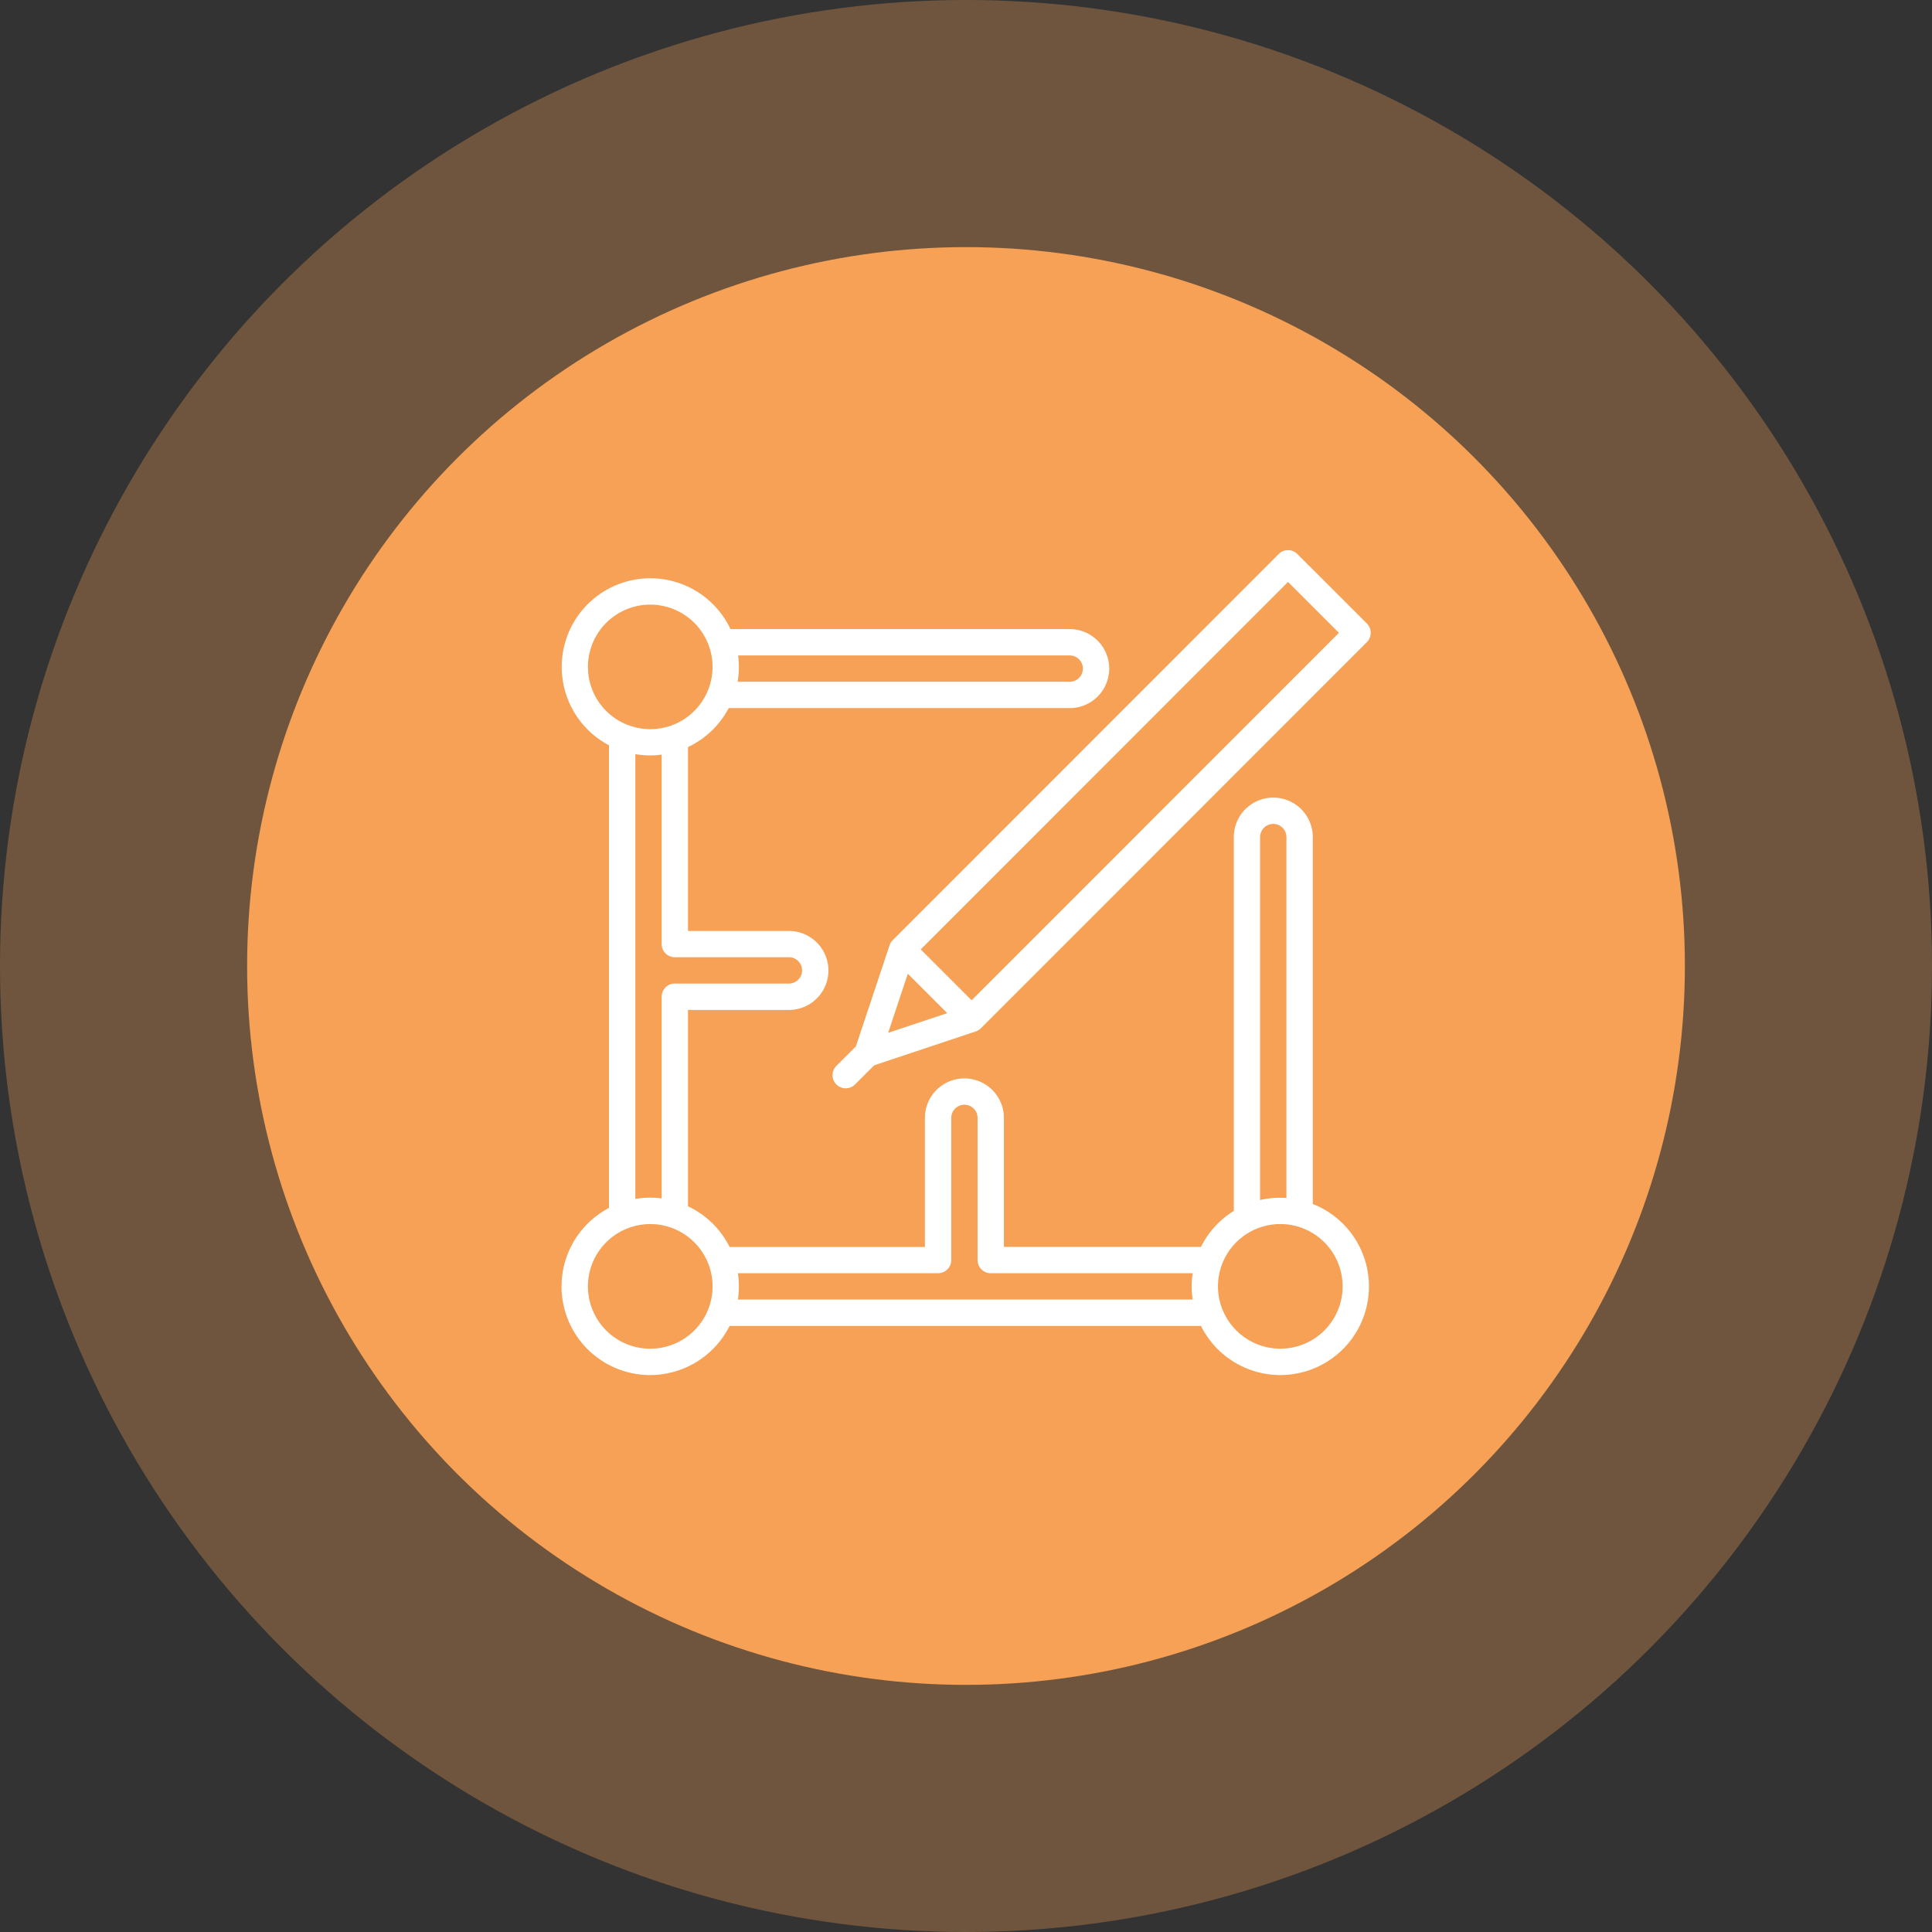
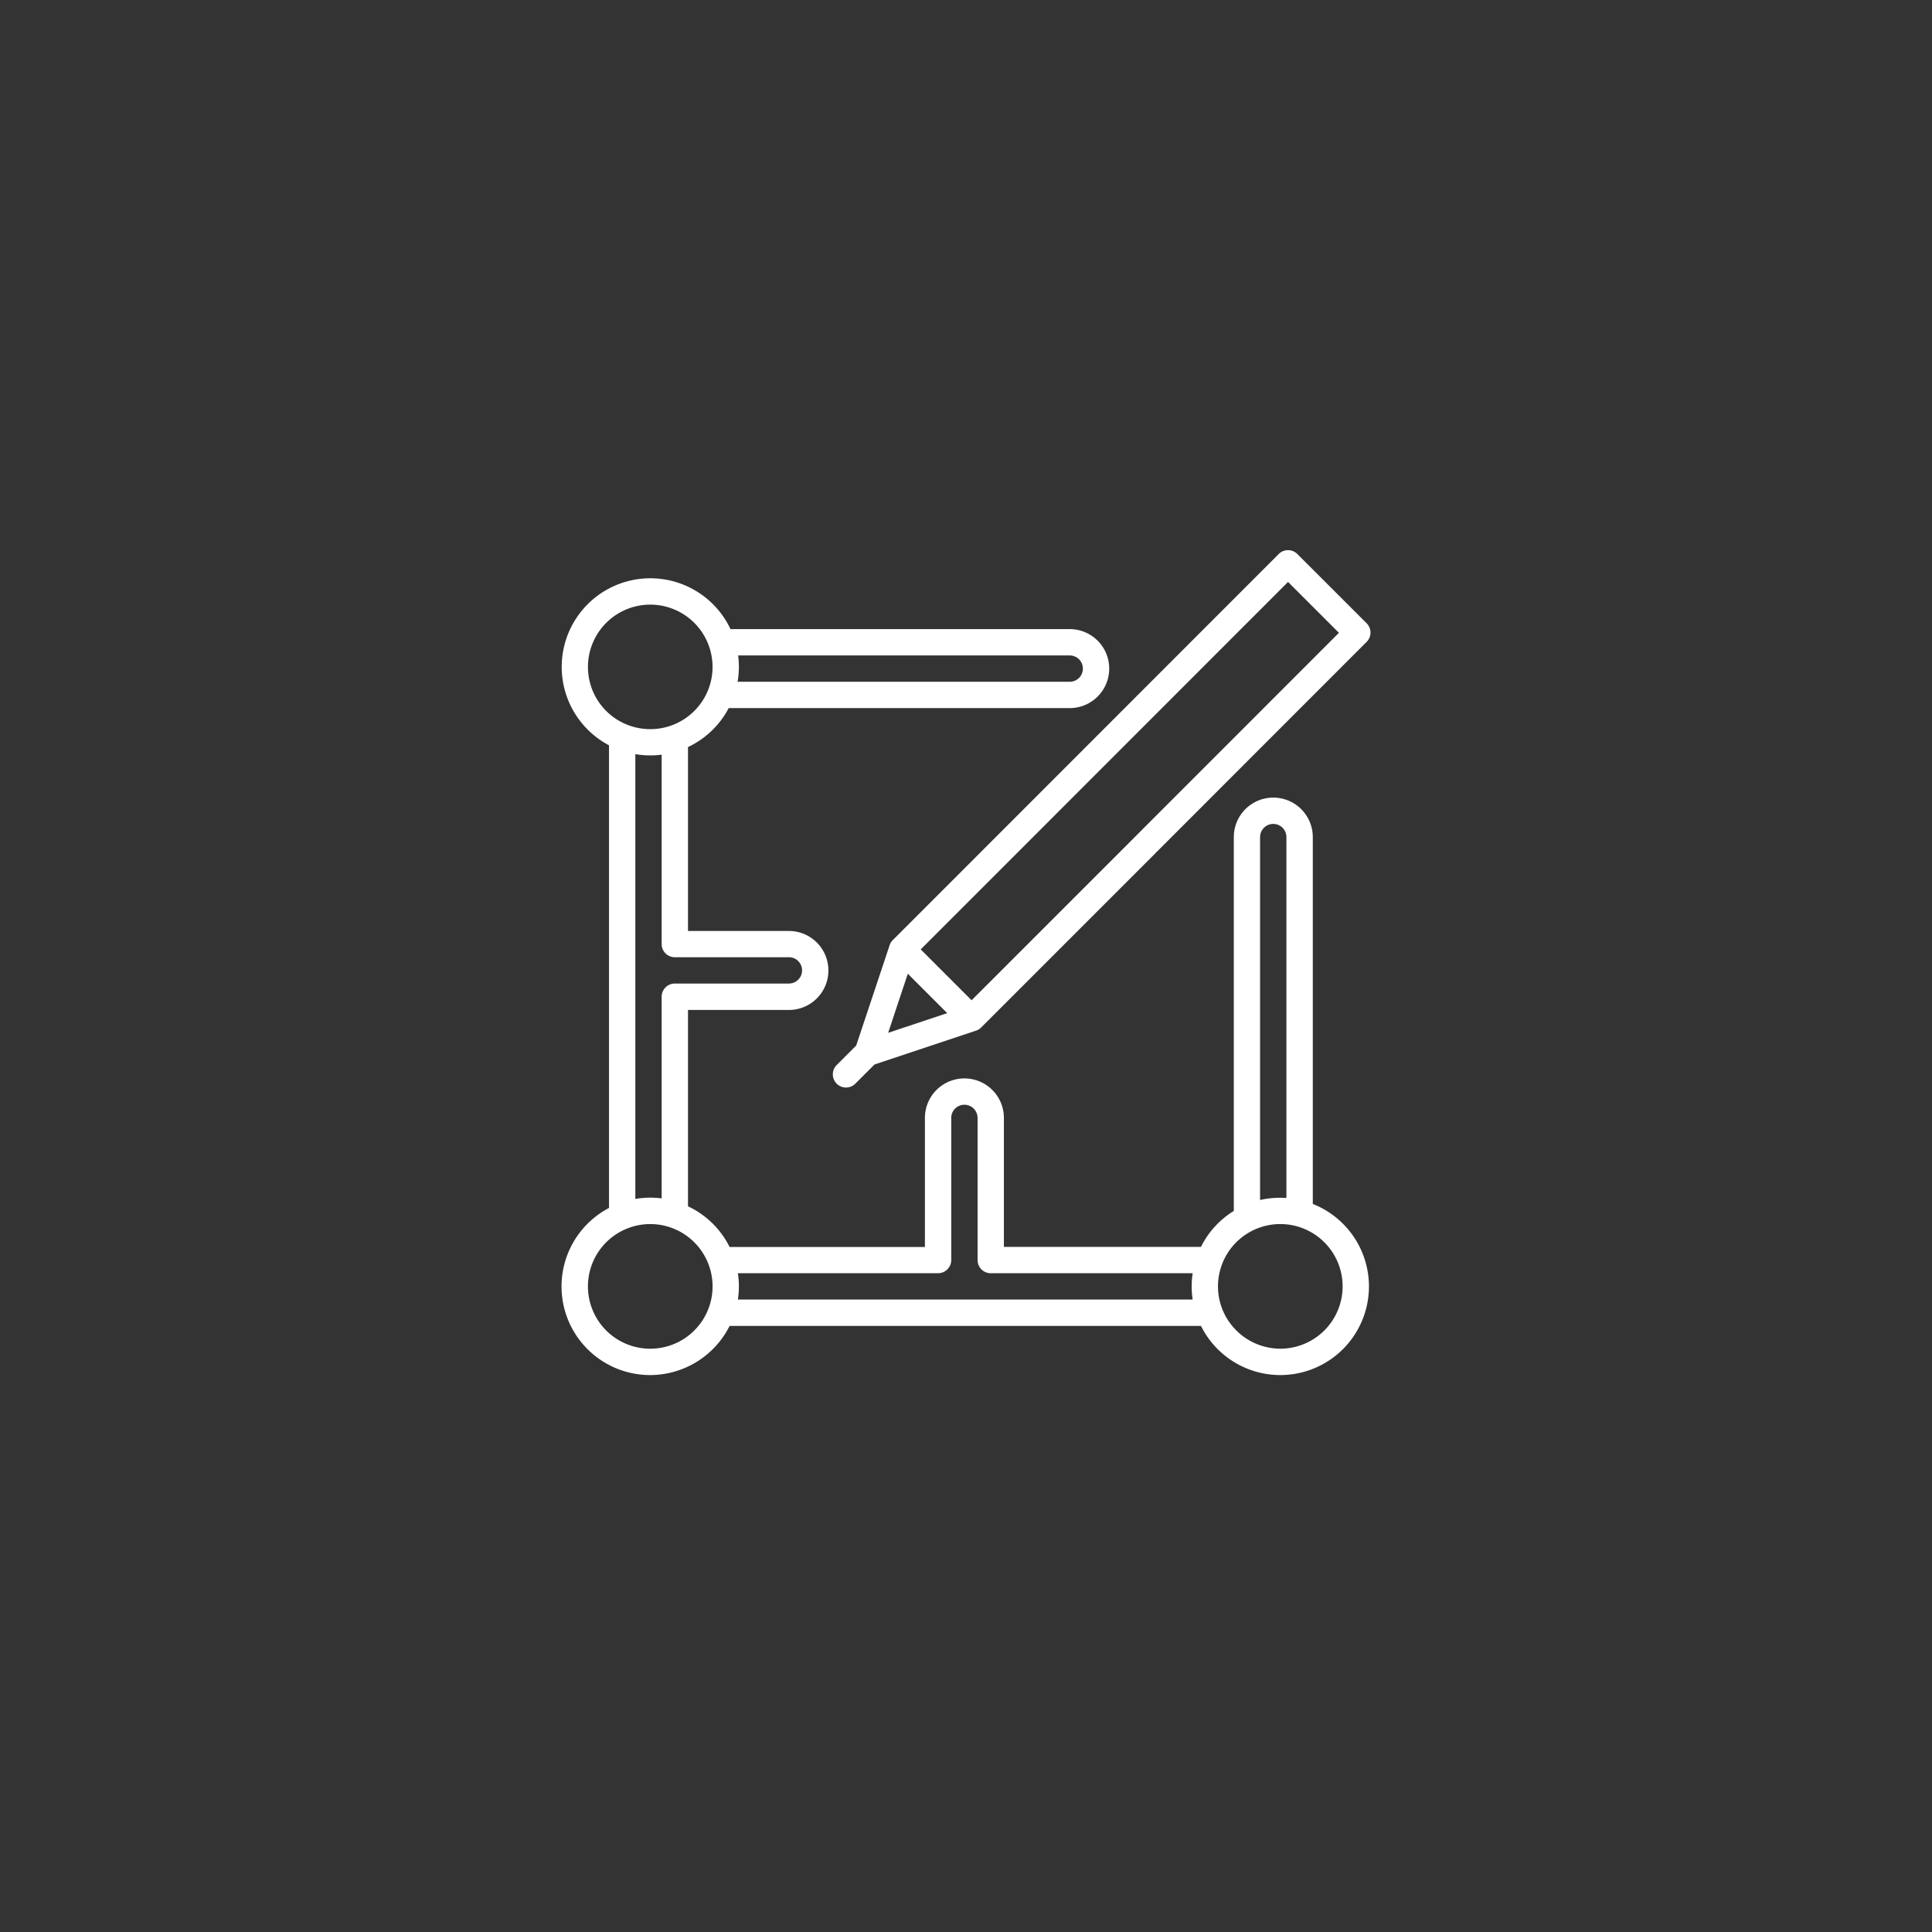
<svg xmlns="http://www.w3.org/2000/svg" width="86" height="86" viewBox="0 0 86 86">
  <rect x="0" y="0" width="86" height="86" fill="#333333" stroke="none" />
  <g id="Group_849" data-name="Group 849" transform="translate(-357 -1169)">
-     <circle id="Ellipse_55" data-name="Ellipse 55" cx="43" cy="43" r="43" transform="translate(357 1169)" fill="#f6a155" opacity="0.31" />
-     <circle id="Ellipse_56" data-name="Ellipse 56" cx="32" cy="32" r="32" transform="translate(368 1180)" fill="#f6a155" />
    <g id="layout" transform="translate(377.099 1193.489)">
      <g id="Group_772" data-name="Group 772" transform="translate(4.901 1.25)">
        <g id="Group_771" data-name="Group 771" transform="translate(0)">
          <path id="Path_626" data-name="Path 626" d="M38.338,45.282V28.953a1.758,1.758,0,1,0-3.516,0V45.594a3.927,3.927,0,0,0-1.462,1.6H24.588V41.453a1.758,1.758,0,0,0-3.516,0V47.2H12.378a3.926,3.926,0,0,0-1.852-1.812V36.648h4.492a1.758,1.758,0,1,0,0-3.516H10.526V24.945a3.943,3.943,0,0,0,1.812-1.734h15.18a1.758,1.758,0,0,0,0-3.516h-15.1A3.945,3.945,0,1,0,7.01,24.867V45.461A3.945,3.945,0,0,0,8.846,52.9a3.965,3.965,0,0,0,3.532-2.187H33.361a3.945,3.945,0,1,0,4.977-5.429ZM12.759,20.867H27.518a.586.586,0,1,1,0,1.172H12.734a3.905,3.905,0,0,0,.024-1.172ZM15.018,34.3a.586.586,0,1,1,0,1.172H9.94a.586.586,0,0,0-.586.586v8.978a3.9,3.9,0,0,0-1.172.024v-19.8a3.9,3.9,0,0,0,1.172.024v8.431a.586.586,0,0,0,.586.586h5.078ZM6.073,21.375a2.773,2.773,0,1,1,5.348,1.032h0a2.773,2.773,0,0,1-3.606,1.542h0A2.762,2.762,0,0,1,6.073,21.375ZM11.446,49.92h0a2.774,2.774,0,1,1-3.632-3.542h0a2.774,2.774,0,0,1,3.632,3.542Zm21.546-.382H12.747a3.9,3.9,0,0,0,0-1.172h8.911a.586.586,0,0,0,.586-.586V41.453a.586.586,0,1,1,1.172,0v6.328a.586.586,0,0,0,.586.586h8.989a3.9,3.9,0,0,0,0,1.172Zm3-20.585a.586.586,0,0,1,1.172,0V45.018c-.091-.006-.182-.01-.273-.01a3.942,3.942,0,0,0-.9.1V28.953Zm.9,22.773a2.786,2.786,0,0,1-2.6-1.806h0a2.774,2.774,0,1,1,2.6,1.806Z" transform="translate(-4.901 -17.43)" fill="#fff" />
        </g>
      </g>
      <g id="Group_774" data-name="Group 774" transform="translate(16.963)">
        <g id="Group_773" data-name="Group 773">
-           <path id="Path_627" data-name="Path 627" d="M196.882,3.265,193.788.172a.586.586,0,0,0-.829,0L178.878,14.26l-3.1,3.1-.008.009-.026.029-.009.01-.007.009-.019.026-.012.018-.006.01-.011.02-.014.027-.005.01-.006.013c0,.011-.009.023-.013.035l-.005.013-.773,2.32-.726,2.178-.868.868a.586.586,0,0,0,.829.829l.853-.853,4.52-1.507.013-.005.034-.013.013-.006.011-.005.027-.014.02-.011.01-.006.018-.012.025-.018.009-.007.011-.009.027-.025.011-.01,7.734-7.734.03-.032,9.415-9.42A.586.586,0,0,0,196.882,3.265Zm-21.307,18.22.4-1.208.474-1.421,1.753,1.753Zm11.032-8.769-.03.032-7.289,7.289-2.265-2.265,2.683-2.683L193.374,1.415l2.265,2.265Z" transform="translate(-173.101)" fill="#fff" />
+           <path id="Path_627" data-name="Path 627" d="M196.882,3.265,193.788.172a.586.586,0,0,0-.829,0L178.878,14.26l-3.1,3.1-.008.009-.026.029-.009.01-.007.009-.019.026-.012.018-.006.01-.011.02-.014.027-.005.01-.006.013l-.005.013-.773,2.32-.726,2.178-.868.868a.586.586,0,0,0,.829.829l.853-.853,4.52-1.507.013-.005.034-.013.013-.006.011-.005.027-.014.02-.011.01-.006.018-.012.025-.018.009-.007.011-.009.027-.025.011-.01,7.734-7.734.03-.032,9.415-9.42A.586.586,0,0,0,196.882,3.265Zm-21.307,18.22.4-1.208.474-1.421,1.753,1.753Zm11.032-8.769-.03.032-7.289,7.289-2.265-2.265,2.683-2.683L193.374,1.415l2.265,2.265Z" transform="translate(-173.101)" fill="#fff" />
        </g>
      </g>
    </g>
  </g>
</svg>